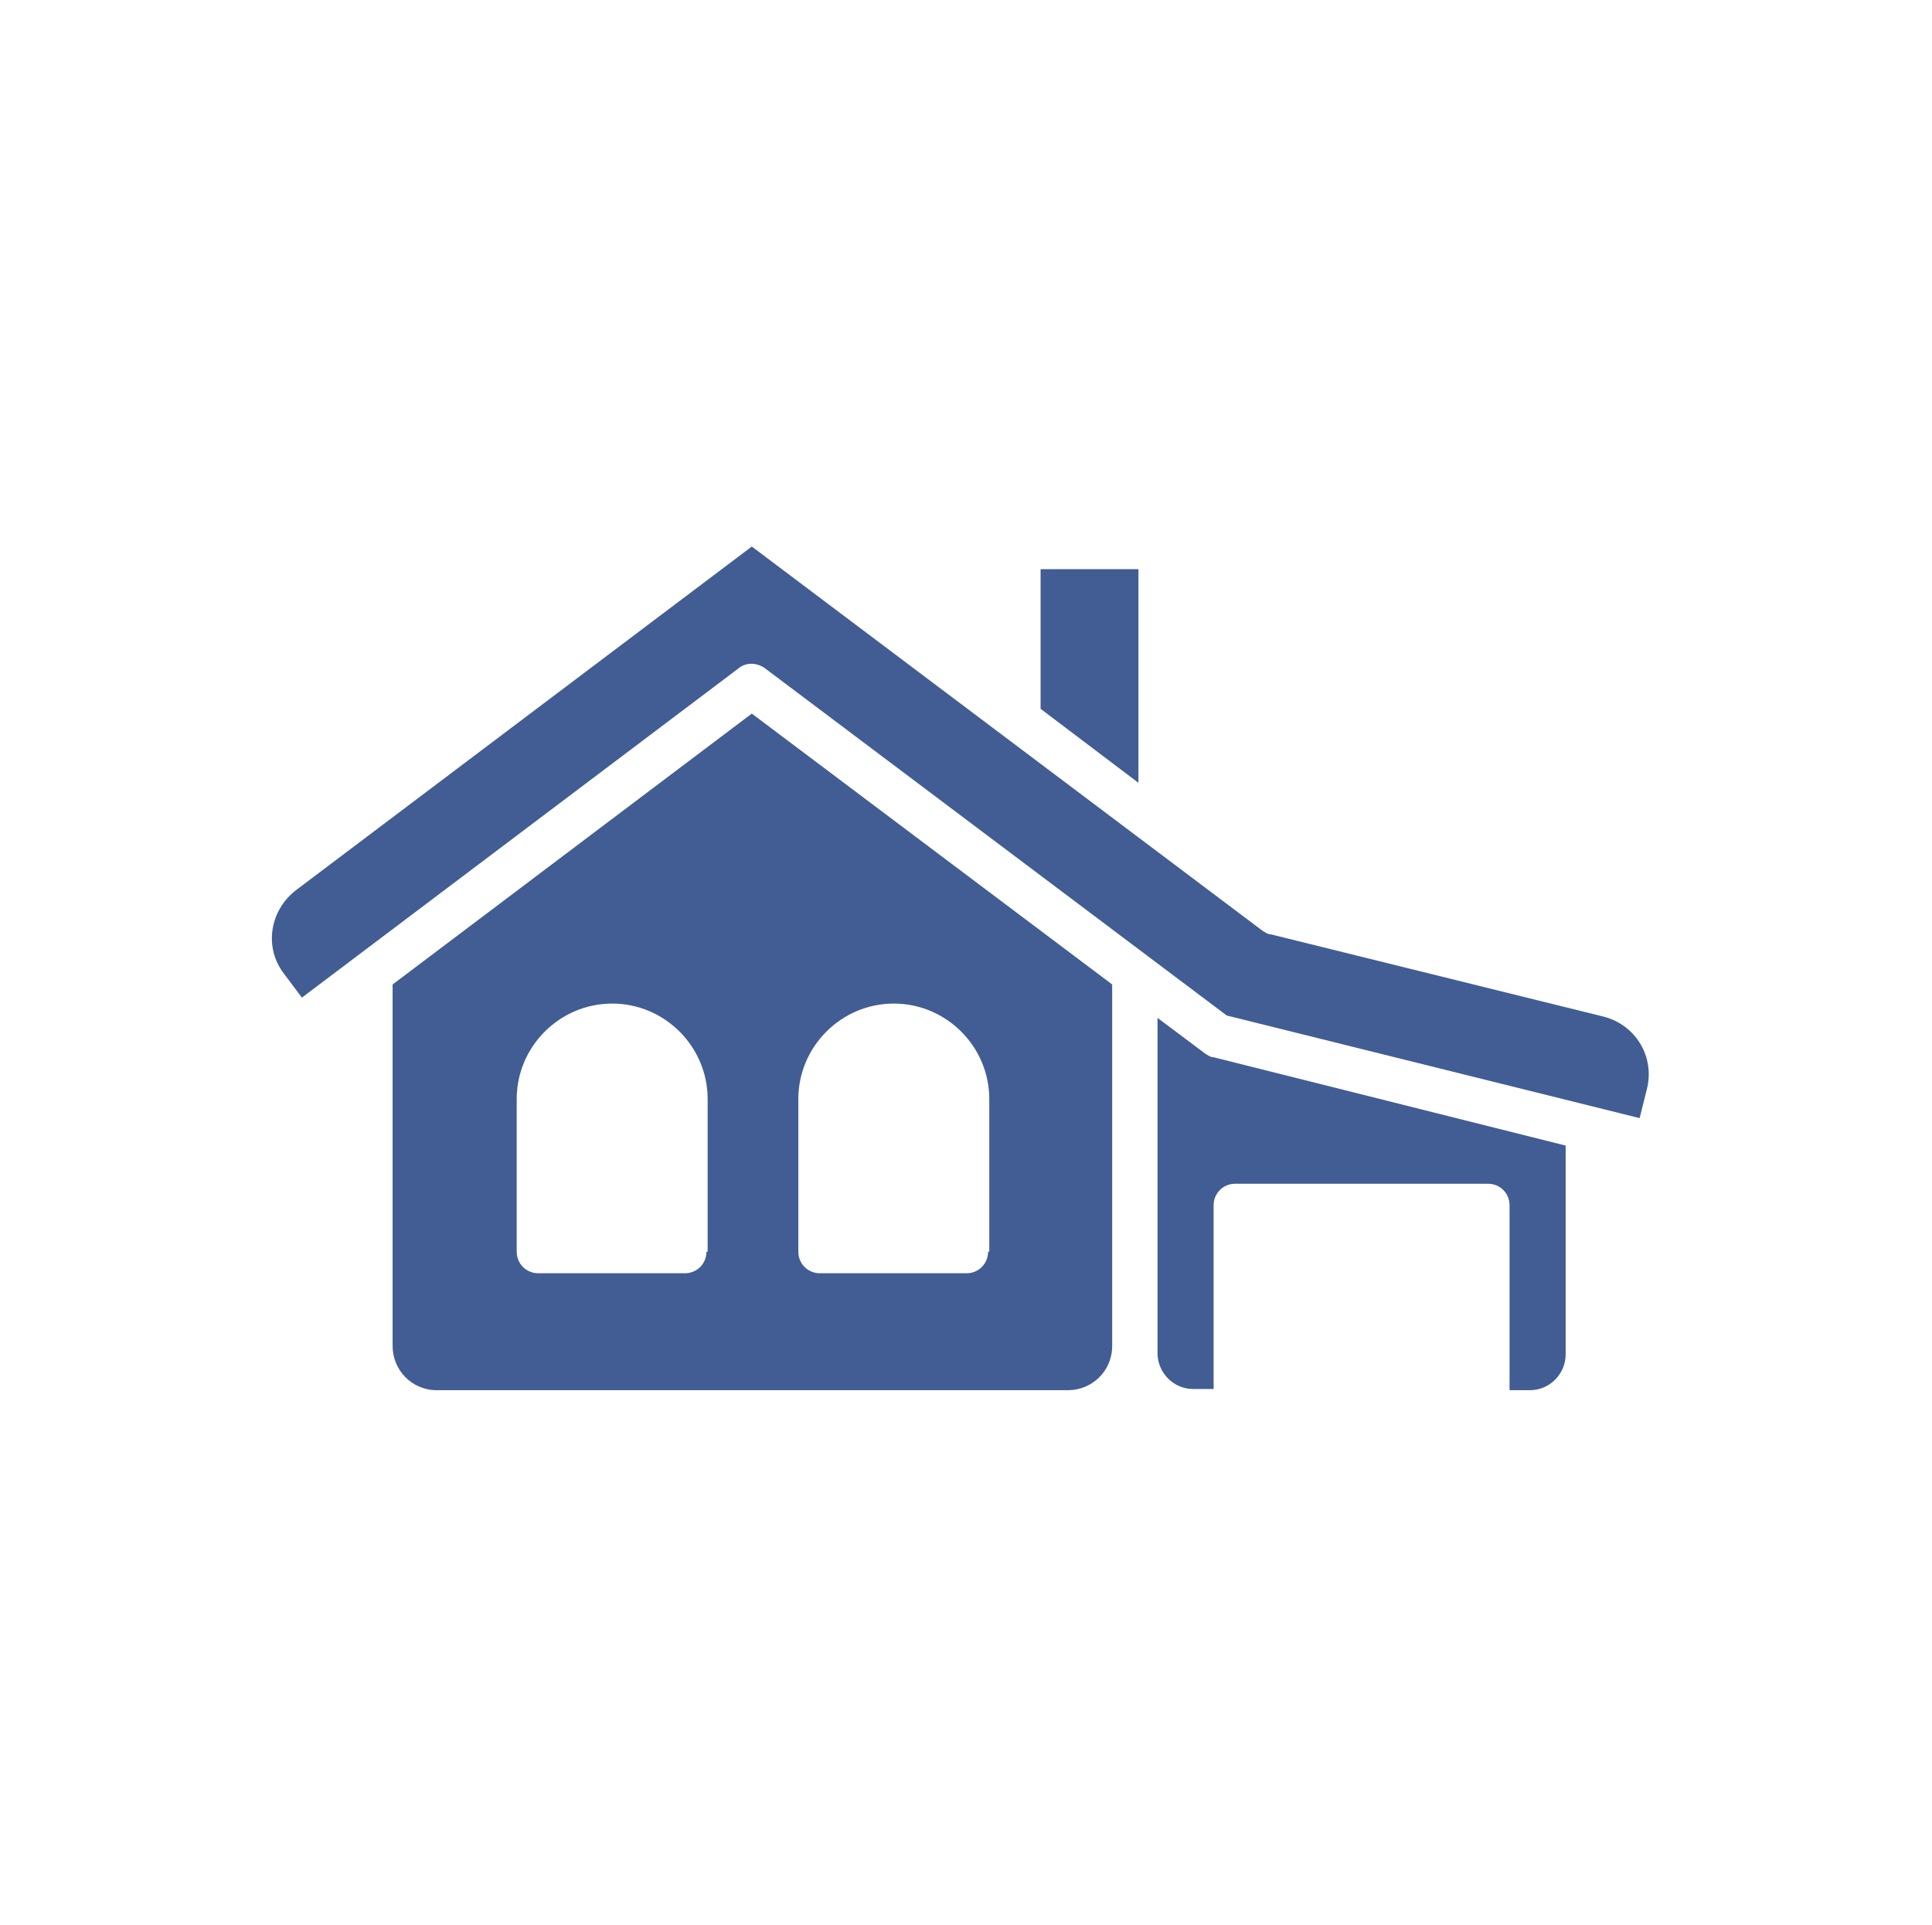
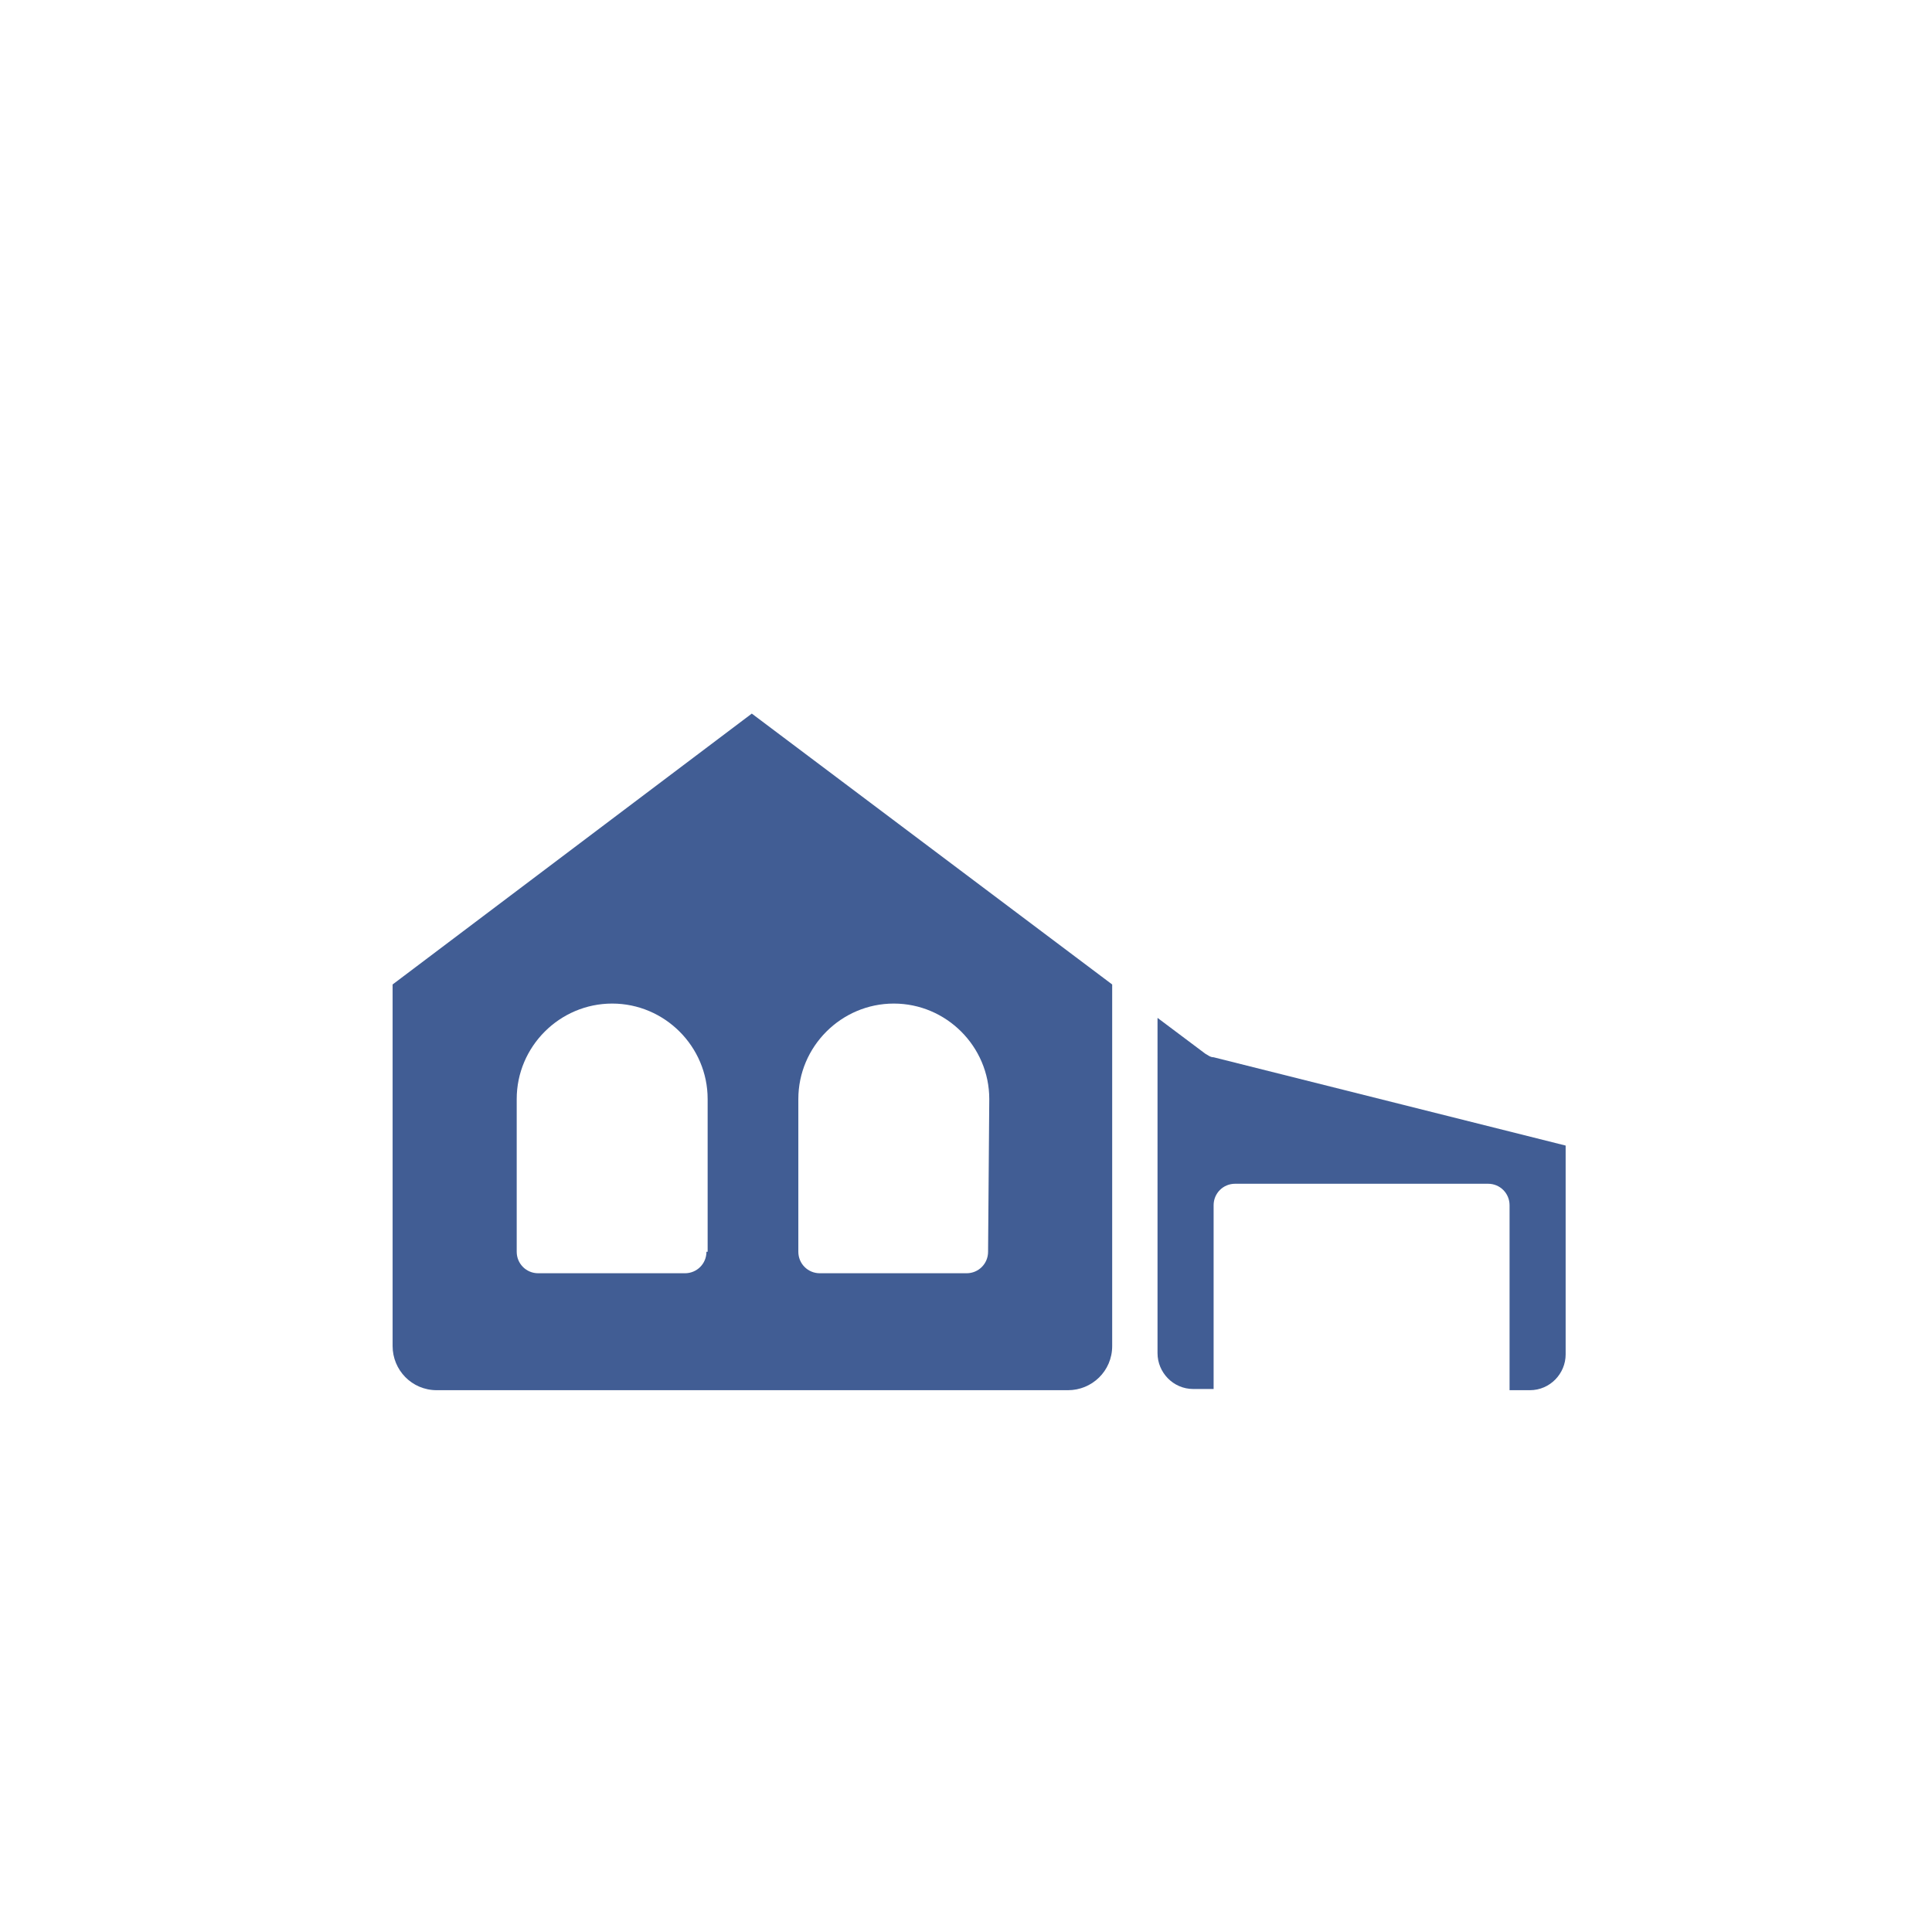
<svg xmlns="http://www.w3.org/2000/svg" version="1.1" id="Layer_1" x="0px" y="0px" viewBox="0 0 161.9 161.3" style="enable-background:new 0 0 161.9 161.3;" xml:space="preserve">
  <style type="text/css">
	.st0{fill:none;}
	.st1{fill:#415D94;}
	.st2{fill:none;stroke:#FFFFFF;stroke-miterlimit:10;}
	.st3{fill:#0C2A60;stroke:#1F2E5E;stroke-miterlimit:10;}
	.st4{fill-rule:evenodd;clip-rule:evenodd;fill:#415D94;}
</style>
  <g>
    <g>
      <g id="Group_18_2_" transform="translate(-594.112 -817.922)">
        <circle id="Ellipse_3_12_" class="st0" cx="675.1" cy="898.6" r="70.5" />
      </g>
    </g>
    <g>
-       <path class="st1" d="M63,45.8L105.8,78c0.2,0.1,0.4,0.3,0.7,0.3l27.9,6.9c2.7,0.7,4.3,3.4,3.6,6.1l-0.6,2.4l-34.6-8.6L64.1,56    c-0.7-0.5-1.6-0.5-2.2,0L25.3,83.6l-1.5-2c-1.7-2.2-1.2-5.3,1-7L63,45.8L63,45.8z" />
      <path class="st1" d="M131.2,96v17.5c0,1.6-1.3,3-3,3h-1.7V101c0-1-0.8-1.8-1.8-1.8h-21.2c-1,0-1.8,0.8-1.8,1.8v15.4h-1.7    c-1.7,0-3-1.4-3-3V85.3l4,3c0.2,0.1,0.4,0.3,0.7,0.3L131.2,96L131.2,96z" />
      <g>
-         <path class="st1" d="M63,59.8L32.9,82.5v30.3c0,2,1.6,3.7,3.7,3.7h52.9c2,0,3.7-1.6,3.7-3.7V82.5L63,59.8z M59.2,104.9     c0,1-0.8,1.8-1.8,1.8H45.1c-1,0-1.8-0.8-1.8-1.8V92.1c0-4.4,3.6-8,8-8c4.4,0,8,3.6,8,8V104.9z M82.8,104.9c0,1-0.8,1.8-1.8,1.8     H68.7c-1,0-1.8-0.8-1.8-1.8V92.1c0-4.4,3.6-8,8-8s8,3.6,8,8V104.9z" />
+         <path class="st1" d="M63,59.8L32.9,82.5v30.3c0,2,1.6,3.7,3.7,3.7h52.9c2,0,3.7-1.6,3.7-3.7V82.5L63,59.8z M59.2,104.9     c0,1-0.8,1.8-1.8,1.8H45.1c-1,0-1.8-0.8-1.8-1.8V92.1c0-4.4,3.6-8,8-8c4.4,0,8,3.6,8,8V104.9z M82.8,104.9c0,1-0.8,1.8-1.8,1.8     H68.7c-1,0-1.8-0.8-1.8-1.8V92.1c0-4.4,3.6-8,8-8s8,3.6,8,8z" />
      </g>
-       <polygon class="st1" points="87.2,47.7 95.4,47.7 95.4,65.6 87.2,59.4 87.2,47.7   " />
    </g>
  </g>
</svg>